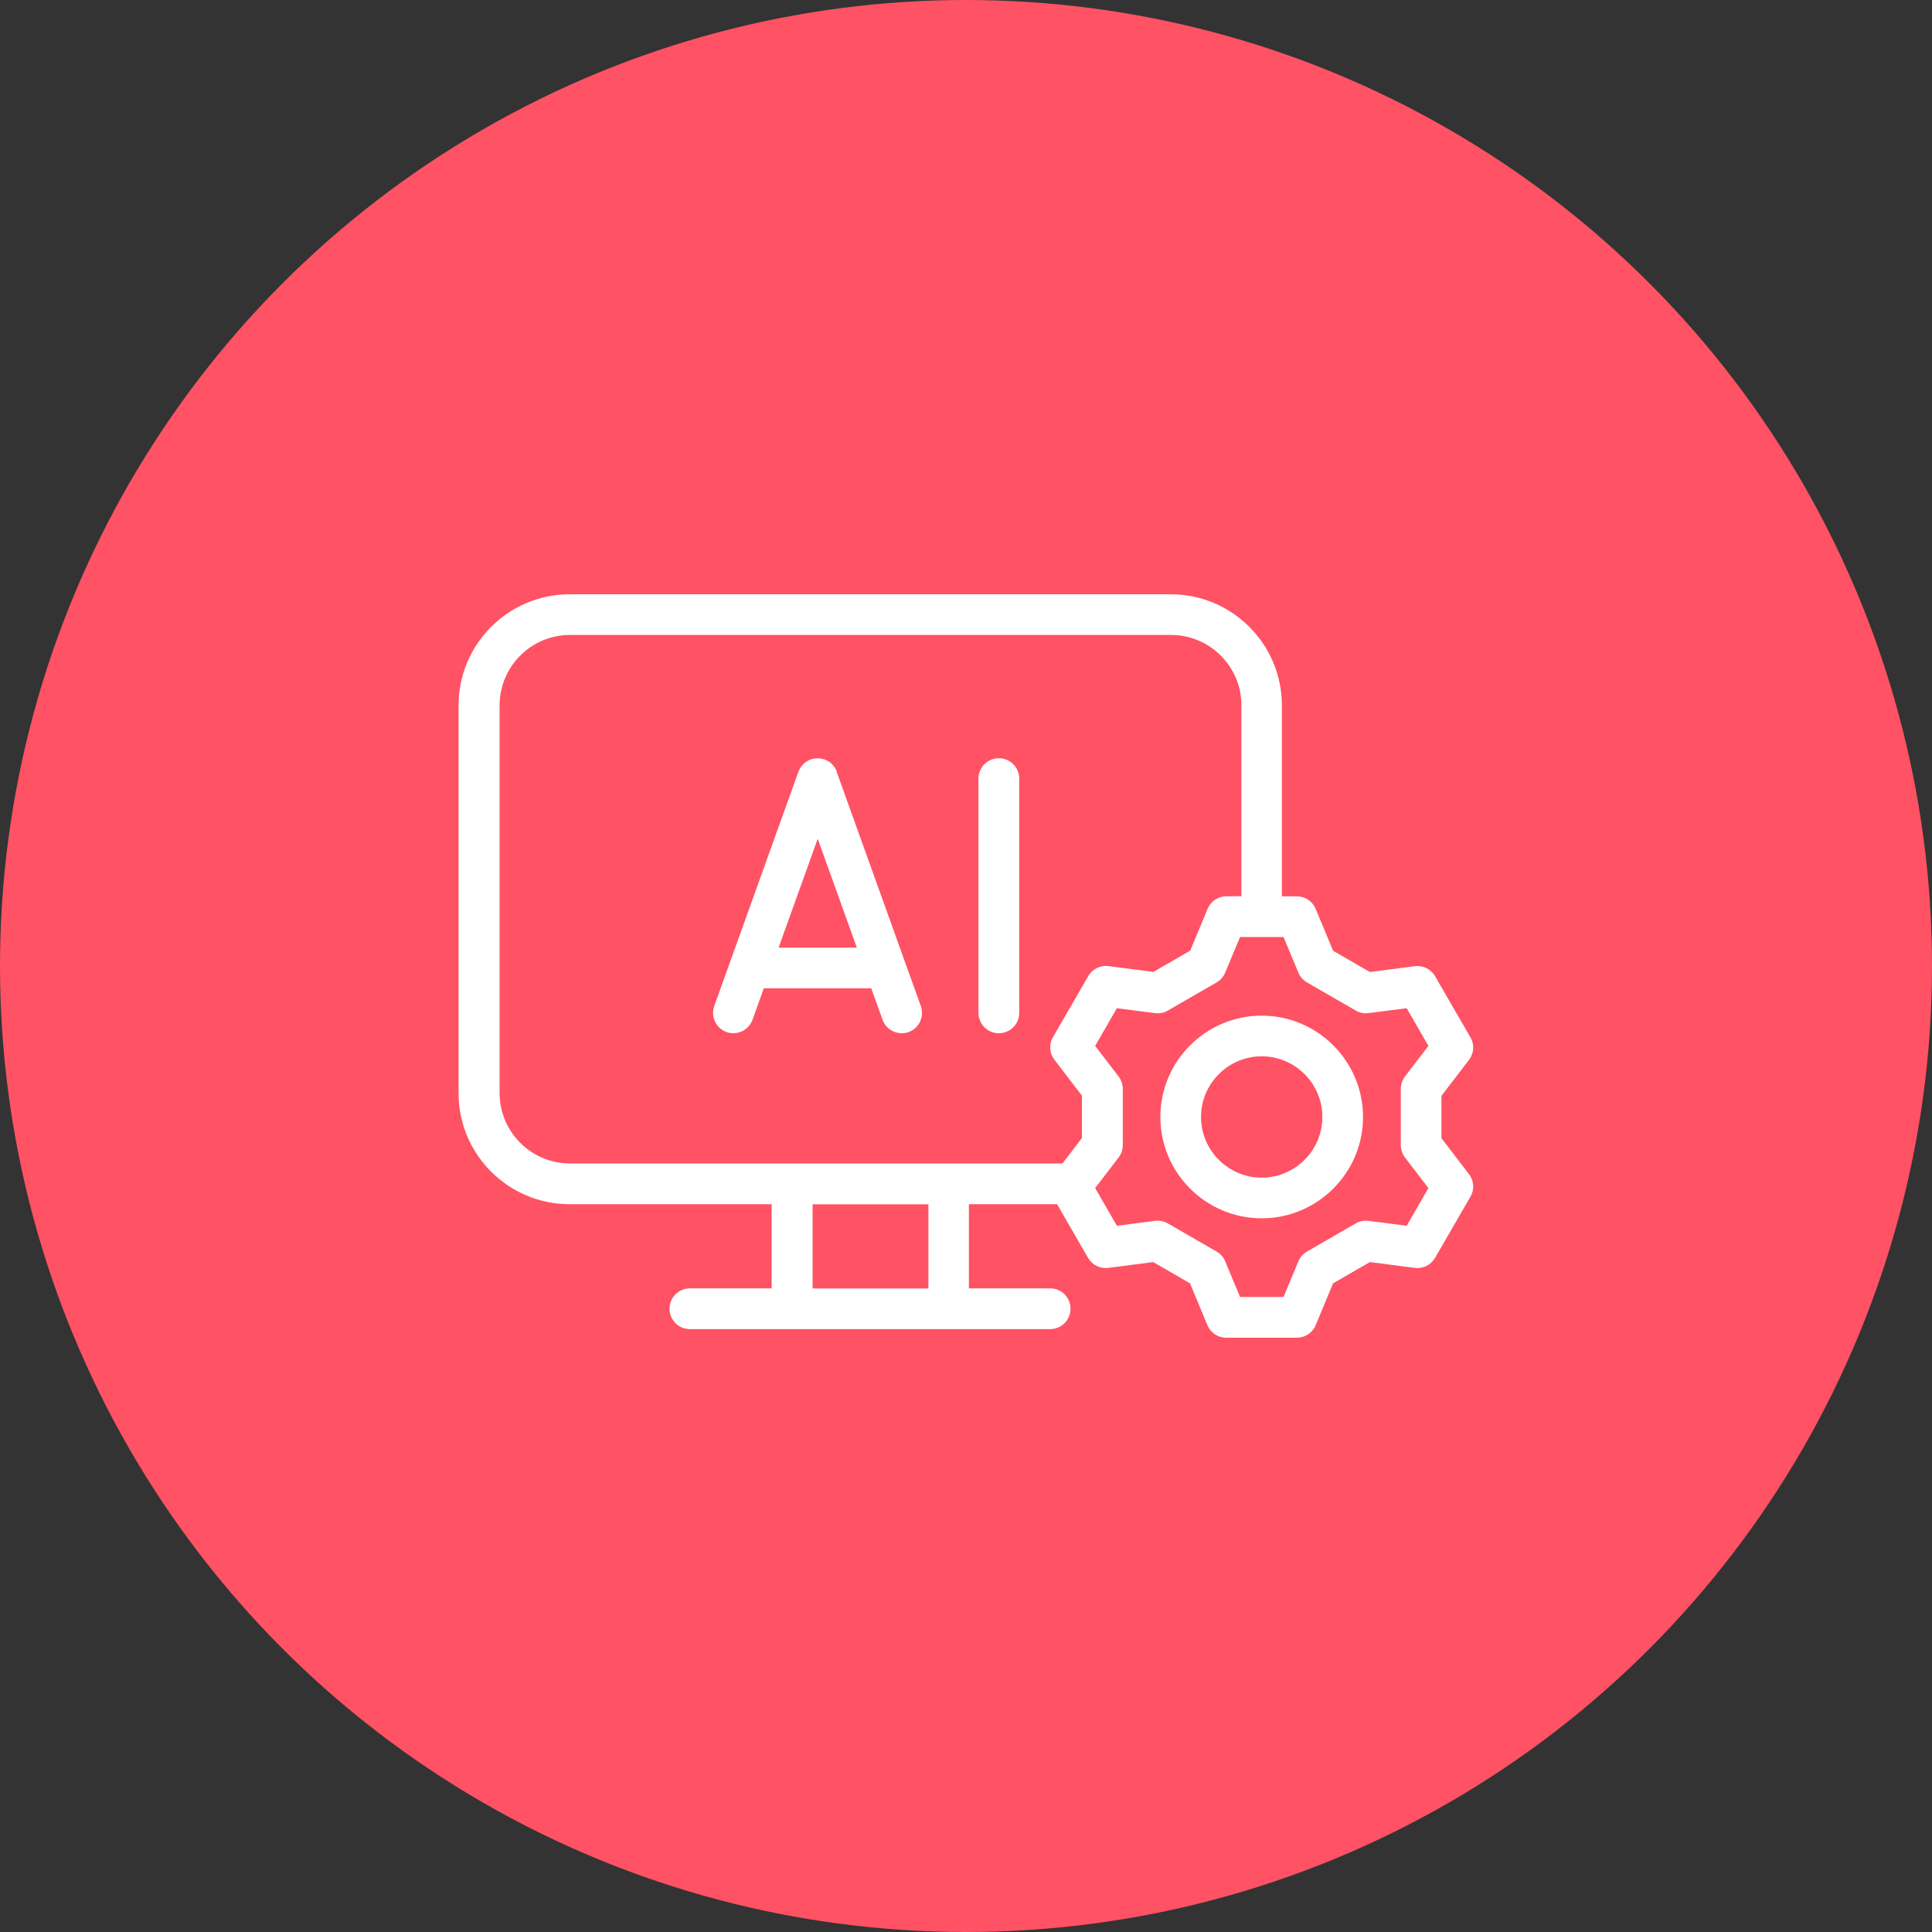
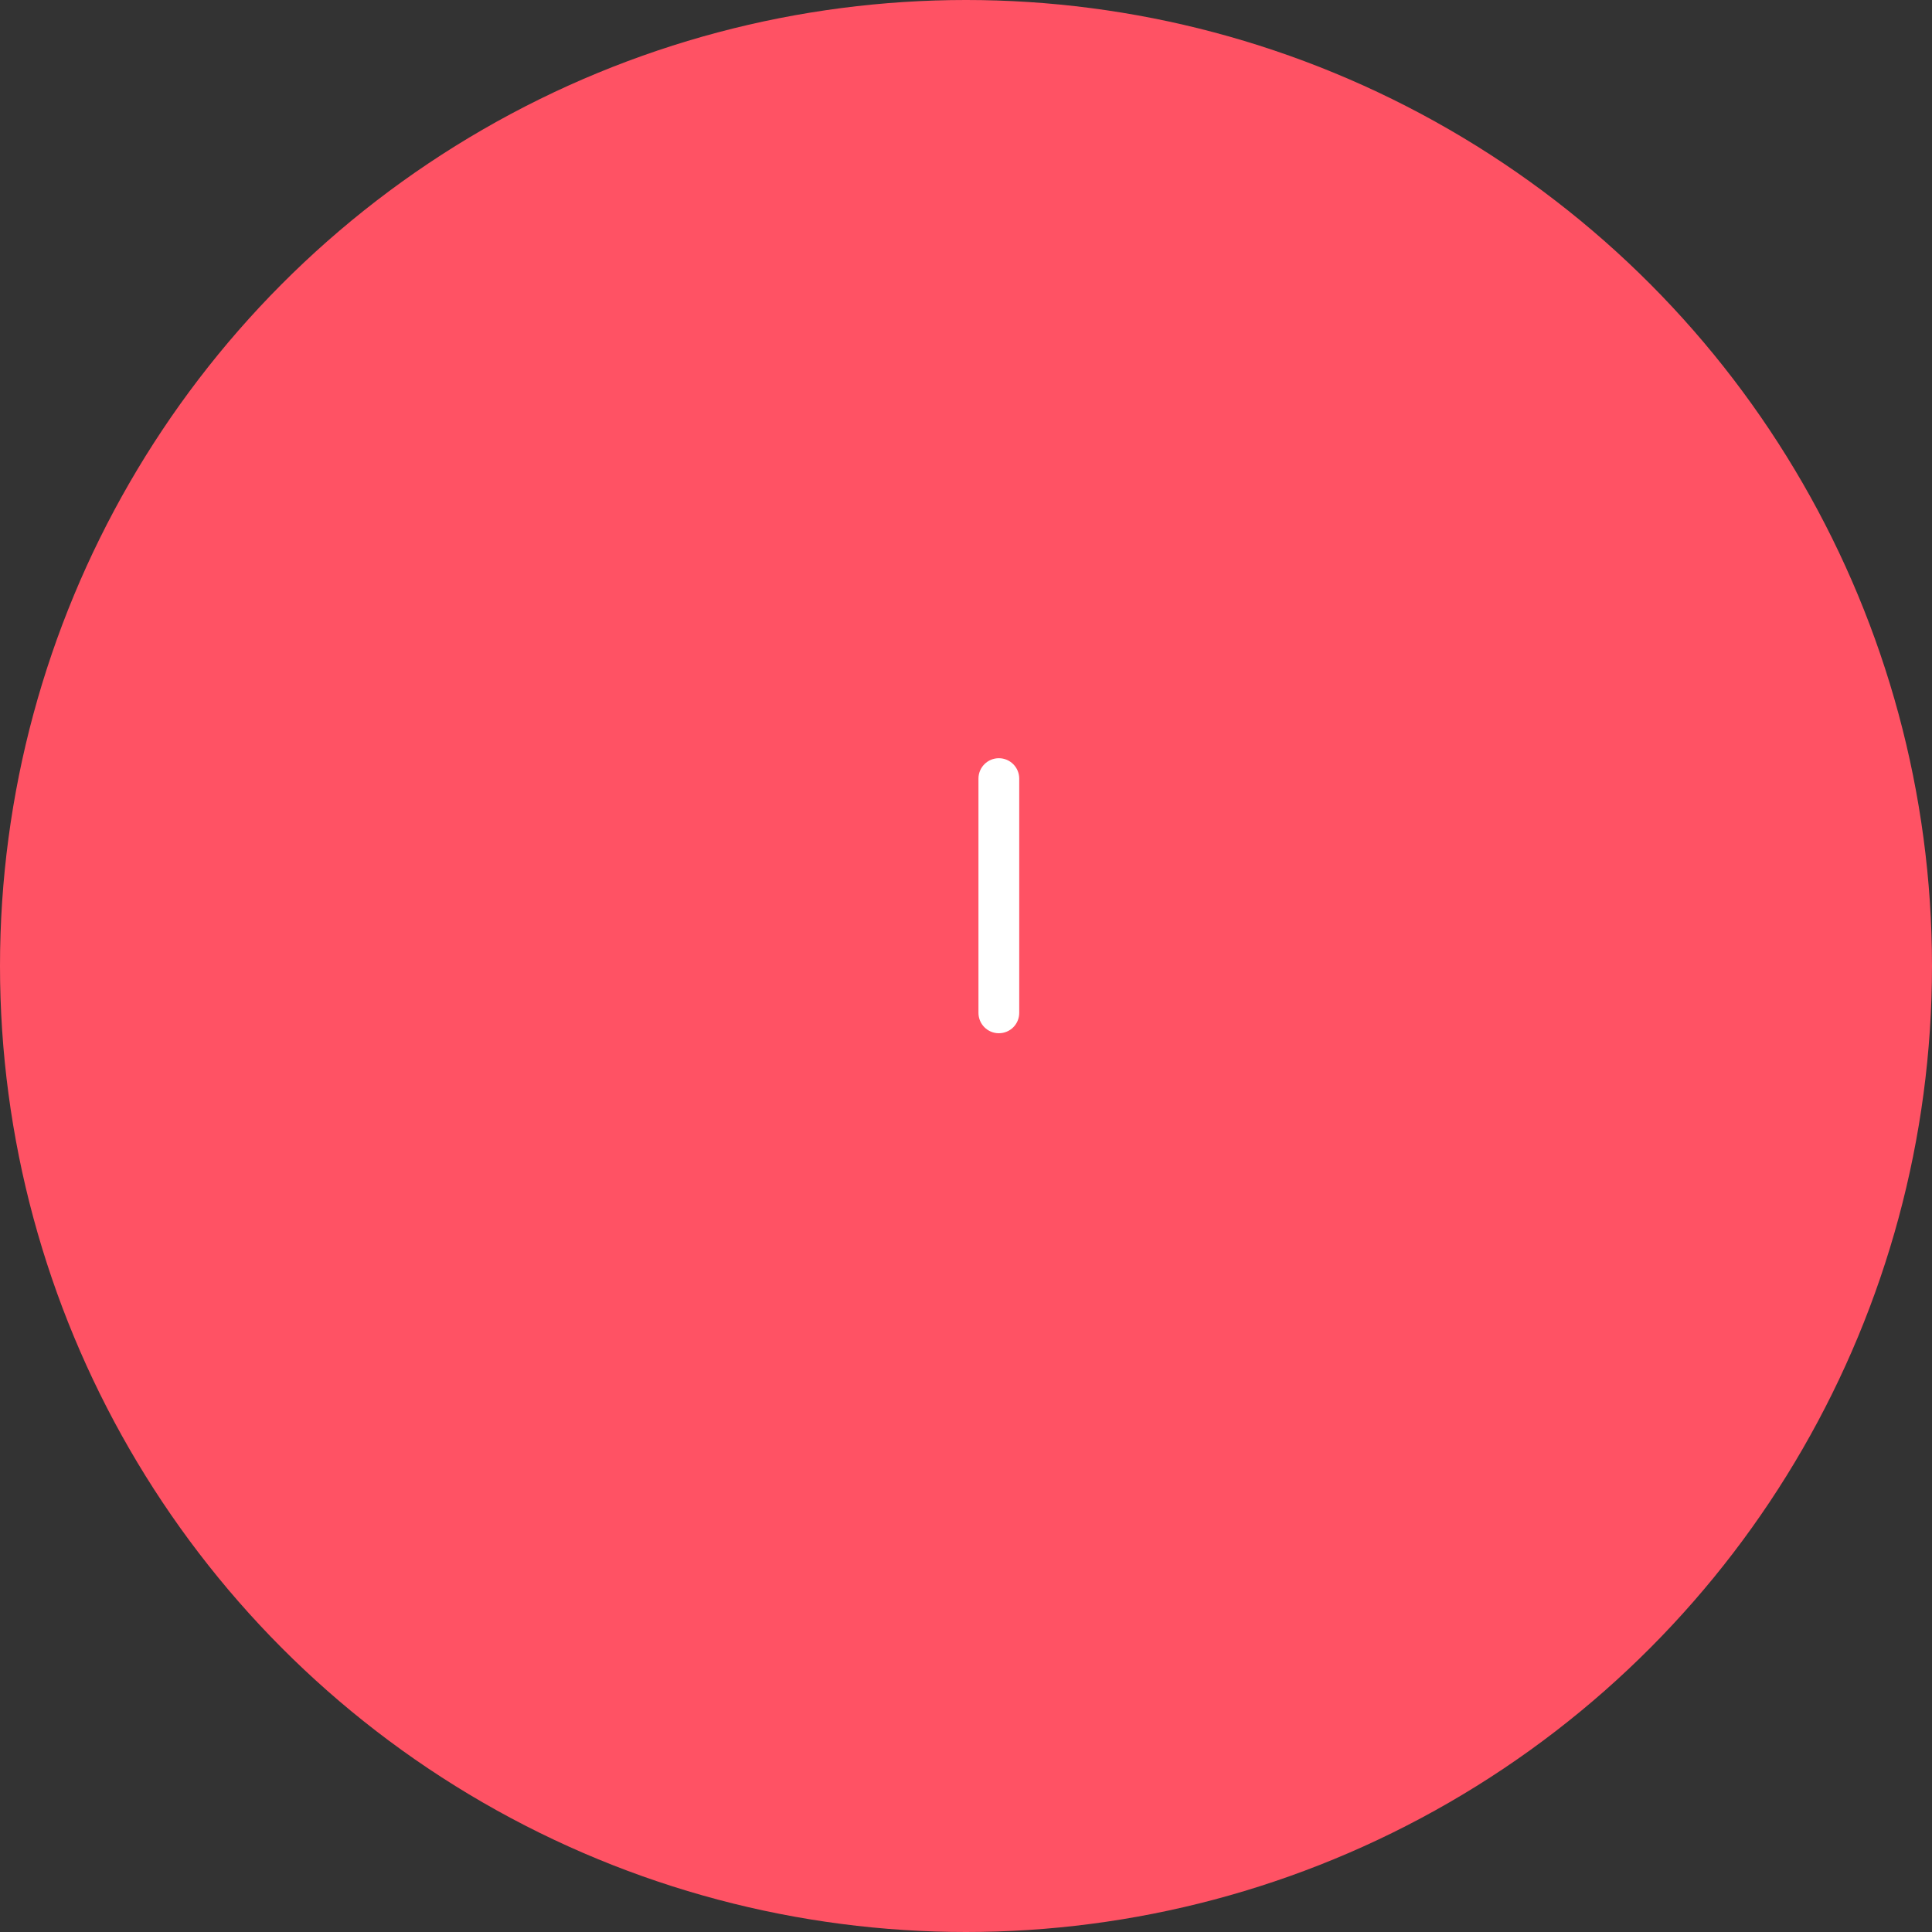
<svg xmlns="http://www.w3.org/2000/svg" id="Icons" viewBox="0 0 200 200">
  <rect x="0" y="0" width="200" height="200" fill="#333333" stroke="none" />
  <defs>
    <style>
      .cls-1 {
        fill: #fff;
      }

      .cls-2 {
        fill: #ff5264;
      }
    </style>
  </defs>
  <circle class="cls-2" cx="100" cy="100" r="100" />
  <g>
-     <path class="cls-1" d="M130.61,105.14c-5.79,0-10.49,4.71-10.49,10.49s4.71,10.49,10.49,10.49,10.49-4.71,10.49-10.49-4.71-10.49-10.49-10.49ZM130.61,121.91c-3.46,0-6.28-2.82-6.28-6.28s2.82-6.28,6.28-6.28,6.28,2.82,6.28,6.28-2.82,6.28-6.28,6.28Z" />
-     <path class="cls-1" d="M149.22,117.83v-4.39l2.85-3.72c.52-.68.58-1.6.15-2.33l-3.66-6.33c-.43-.74-1.25-1.15-2.1-1.04l-4.65.6-3.81-2.2-1.8-4.33c-.33-.79-1.09-1.3-1.95-1.3h-1.55v-19.77c0-6.34-5.16-11.5-11.5-11.5h-62.23c-6.34,0-11.5,5.16-11.5,11.5v40.15c0,6.34,5.16,11.49,11.5,11.49h20.91v8.71h-8.46c-1.16,0-2.11.94-2.11,2.11s.94,2.11,2.11,2.11h37.29c1.16,0,2.11-.94,2.11-2.11s-.94-2.11-2.11-2.11h-8.41v-8.71h9.13l3.2,5.55c.43.74,1.25,1.15,2.1,1.04l4.65-.6,3.81,2.2,1.8,4.33c.33.79,1.09,1.3,1.95,1.3h7.31c.85,0,1.62-.51,1.95-1.3l1.8-4.33,3.81-2.2,4.65.6c.84.12,1.67-.3,2.1-1.04l3.66-6.33c.43-.74.37-1.66-.15-2.33l-2.85-3.72ZM96.11,133.38h-11.99v-8.71h11.99v8.71ZM112.66,101.04l-3.66,6.33c-.43.74-.37,1.66.15,2.33l2.85,3.72v4.39l-2.01,2.63h-50.99c-4.01,0-7.28-3.27-7.28-7.28v-40.15c0-4.01,3.27-7.28,7.28-7.28h62.23c4.01,0,7.28,3.27,7.28,7.28v19.77h-1.55c-.85,0-1.62.51-1.95,1.3l-1.8,4.33-3.81,2.2-4.65-.6c-.84-.11-1.67.3-2.1,1.04ZM145.44,119.82l2.43,3.17-2.25,3.9-3.96-.51c-.46-.06-.92.03-1.32.27l-5.04,2.91c-.4.23-.71.59-.89,1.01l-1.54,3.69h-4.5l-1.54-3.69c-.18-.43-.49-.78-.89-1.01l-5.04-2.91c-.4-.23-.87-.33-1.32-.27l-3.96.51-2.25-3.9,2.43-3.17c.28-.37.43-.82.43-1.28v-5.82c0-.46-.15-.91-.43-1.28l-2.43-3.17,2.25-3.9,3.96.51c.46.06.92-.03,1.32-.27l5.04-2.91c.4-.23.71-.59.89-1.01l1.54-3.69h4.5l1.54,3.69c.18.43.49.78.89,1.01l5.04,2.91c.4.23.87.33,1.32.27l3.96-.51,2.25,3.9-2.43,3.17c-.28.37-.43.82-.43,1.28v5.82c0,.46.15.91.43,1.28Z" />
    <path class="cls-1" d="M103.4,78.49c-1.16,0-2.11.94-2.11,2.11v24.25c0,1.16.94,2.11,2.11,2.11s2.11-.94,2.11-2.11v-24.25c0-1.16-.94-2.11-2.11-2.11Z" />
-     <path class="cls-1" d="M86.63,79.88s-.03-.06-.04-.09c-.03-.07-.06-.13-.1-.2-.03-.06-.06-.12-.1-.17-.04-.06-.08-.11-.13-.17-.04-.05-.09-.1-.13-.15-.05-.05-.1-.09-.16-.14-.05-.04-.1-.08-.16-.12-.06-.04-.12-.07-.18-.1-.06-.03-.13-.06-.19-.09-.03-.01-.06-.03-.09-.04s-.06-.01-.1-.02c-.07-.02-.14-.04-.21-.05-.06-.01-.13-.02-.19-.03-.07,0-.14,0-.21,0-.07,0-.13,0-.2,0-.07,0-.14.02-.2.03-.07.01-.14.03-.21.05-.03,0-.07.01-.1.02-.03.01-.06.03-.09.04-.06.03-.13.06-.19.09-.06.03-.12.07-.18.11-.05.04-.1.08-.16.12-.06.05-.11.09-.16.14-.05.05-.09.1-.13.15-.04.05-.09.11-.13.17-.04.05-.07.11-.1.17-.04.07-.07.13-.1.2-.01.03-.03.06-.04.09l-8.71,24.25c-.39,1.1.18,2.3,1.27,2.7.24.08.48.12.71.12.86,0,1.67-.54,1.98-1.4l1.17-3.25h11.12l1.17,3.25c.31.86,1.12,1.4,1.98,1.4.24,0,.48-.04.71-.12,1.1-.39,1.66-1.6,1.27-2.7l-8.71-24.25ZM80.6,98.1l4.05-11.27,4.05,11.27h-8.09Z" />
  </g>
</svg>